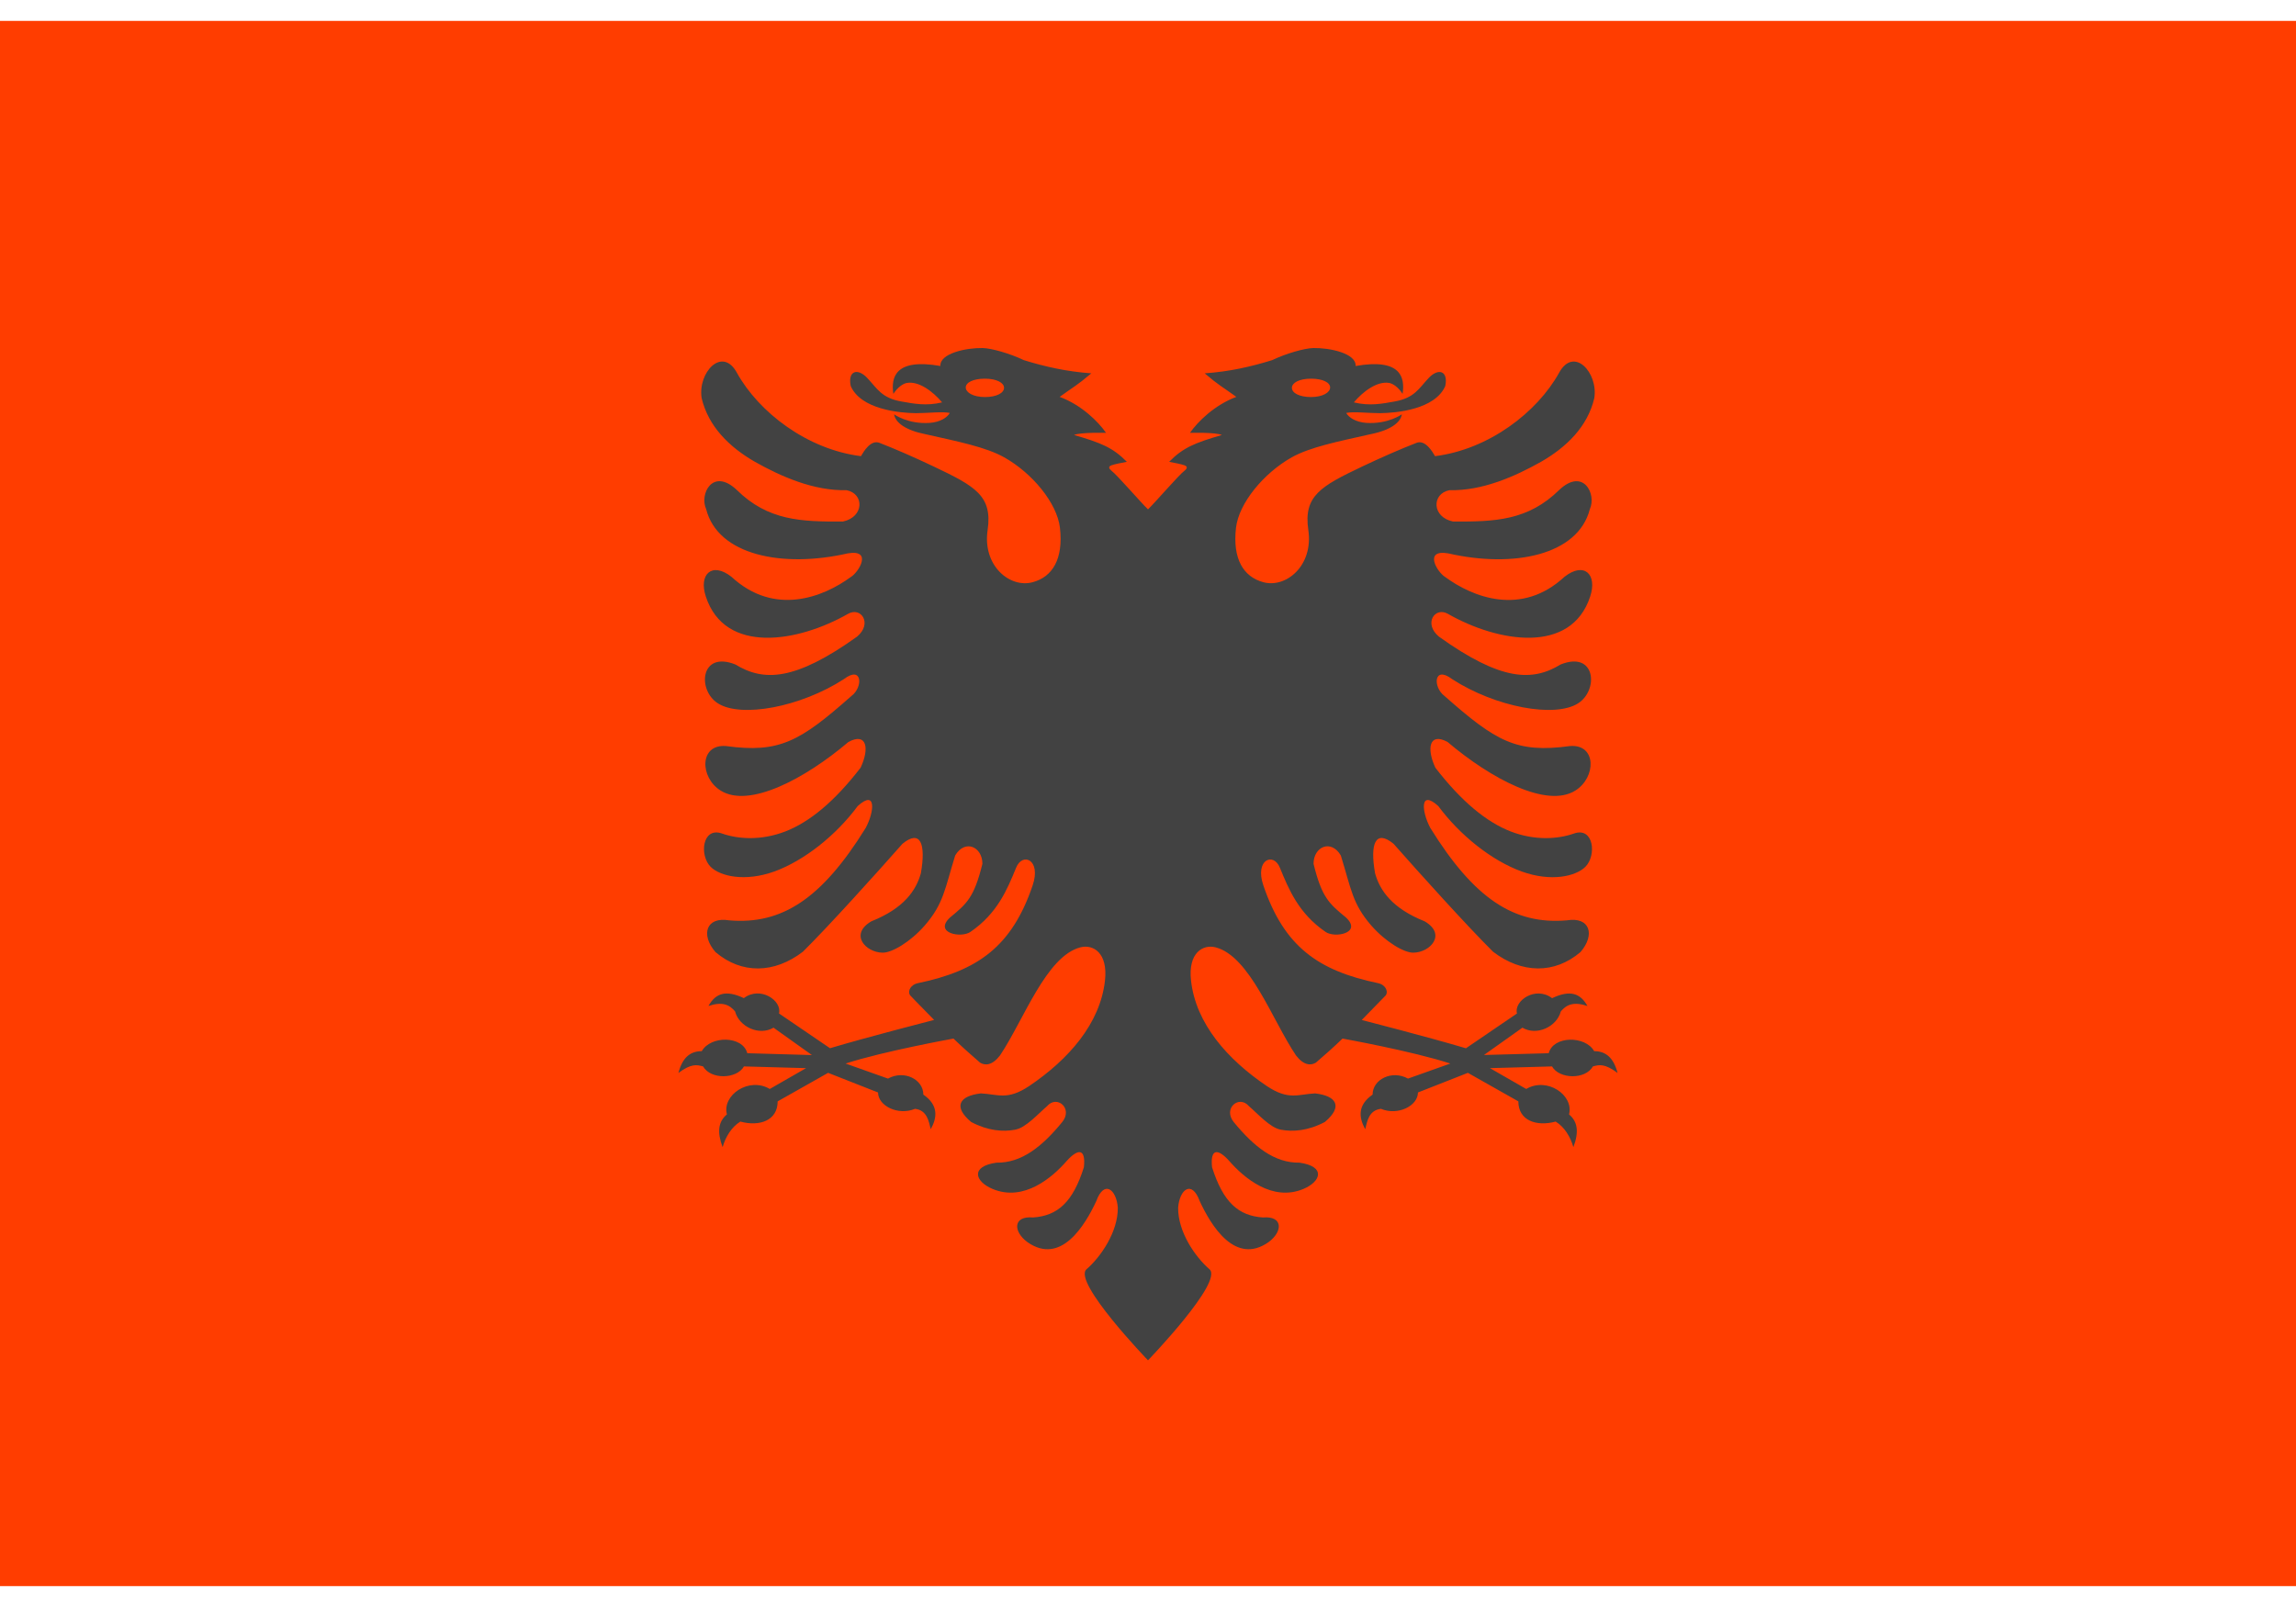
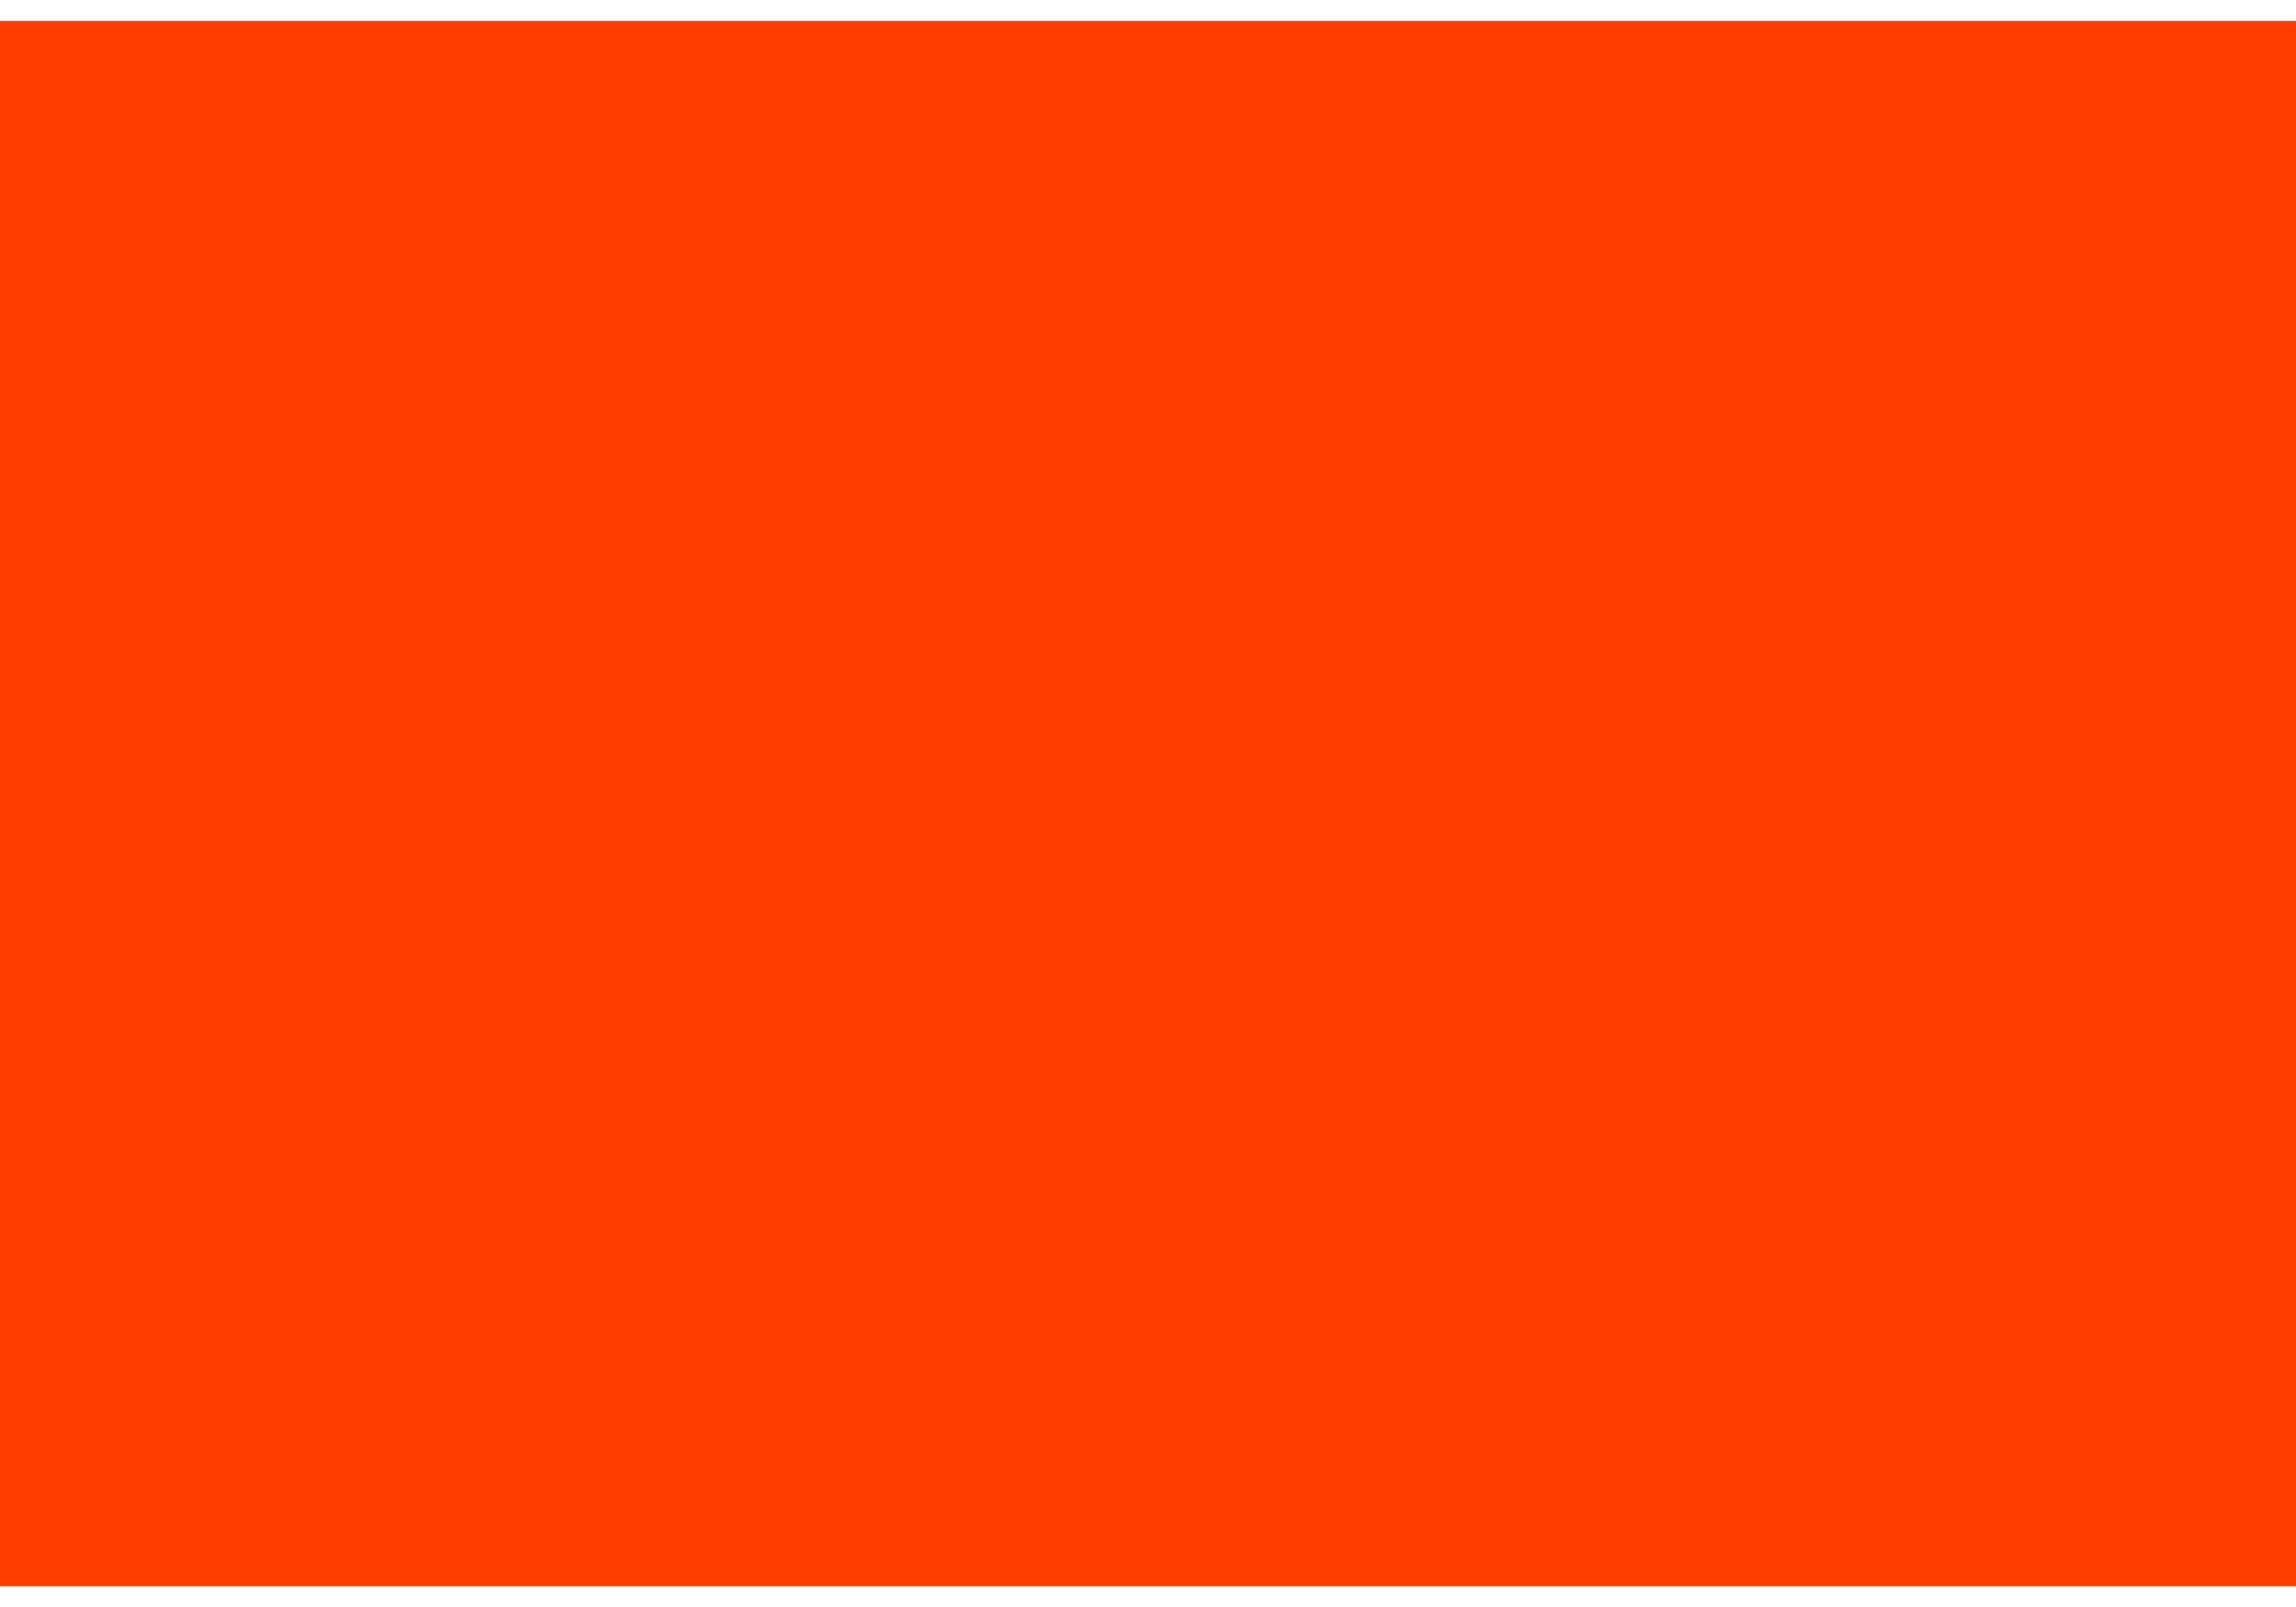
<svg xmlns="http://www.w3.org/2000/svg" width="40" height="28" viewBox="0 0 40 28" fill="none">
  <path fill-rule="evenodd" clip-rule="evenodd" d="M0 0.364H40V27.636H0V0.364Z" fill="#FF3D00" />
-   <path fill-rule="evenodd" clip-rule="evenodd" d="M21.071 22.115C20.822 21.9 20.521 21.464 20.525 21.043C20.547 20.729 20.762 20.547 20.902 20.93C21.098 21.353 21.52 22.052 22.101 21.642C22.354 21.455 22.351 21.182 22.003 21.213C21.573 21.183 21.309 20.947 21.116 20.338C21.081 20.004 21.221 20.012 21.414 20.227C21.664 20.514 22.162 20.946 22.71 20.715C23.014 20.586 23.101 20.324 22.64 20.258C22.204 20.265 21.848 19.982 21.494 19.551C21.301 19.312 21.586 19.072 21.759 19.274C21.913 19.406 22.127 19.649 22.312 19.683C22.524 19.724 22.788 19.704 23.081 19.549C23.396 19.285 23.293 19.095 22.911 19.051C22.614 19.065 22.453 19.178 22.07 18.923C21.382 18.458 20.835 17.836 20.75 17.09C20.693 16.599 20.958 16.45 21.177 16.506C21.774 16.66 22.165 17.776 22.578 18.389C22.713 18.566 22.838 18.568 22.925 18.515C23.092 18.372 23.223 18.255 23.389 18.096C23.389 18.096 24.604 18.314 25.267 18.531L24.53 18.793C24.251 18.639 23.913 18.805 23.913 19.072C23.649 19.255 23.671 19.469 23.784 19.675C23.819 19.532 23.849 19.345 24.058 19.32C24.356 19.444 24.703 19.267 24.703 19.035L25.573 18.693L26.452 19.19C26.452 19.526 26.77 19.633 27.102 19.542C27.258 19.638 27.358 19.807 27.411 19.987C27.509 19.727 27.488 19.544 27.335 19.417C27.423 19.082 26.953 18.759 26.589 18.974L25.957 18.611L27.039 18.581C27.164 18.803 27.619 18.815 27.751 18.581C27.864 18.55 27.959 18.53 28.181 18.695C28.111 18.429 27.975 18.315 27.773 18.315C27.619 18.042 27.061 18.044 26.981 18.351L25.853 18.382L26.523 17.906C26.773 18.054 27.122 17.89 27.192 17.622C27.292 17.504 27.414 17.448 27.656 17.528C27.532 17.307 27.356 17.242 27.04 17.392C26.751 17.173 26.37 17.438 26.428 17.659L25.539 18.265C24.893 18.072 23.724 17.772 23.724 17.772C23.863 17.625 24.004 17.489 24.144 17.341C24.194 17.255 24.118 17.153 24.012 17.131C22.968 16.915 22.371 16.495 22.009 15.425C21.857 14.977 22.185 14.844 22.297 15.117C22.453 15.498 22.624 15.915 23.093 16.237C23.254 16.35 23.735 16.258 23.451 15.988C23.156 15.745 23.029 15.641 22.884 15.051C22.884 14.752 23.189 14.617 23.359 14.905C23.541 15.493 23.56 15.745 23.889 16.125C24.139 16.411 24.464 16.604 24.625 16.599C24.916 16.595 25.208 16.281 24.82 16.053C24.249 15.825 24.04 15.514 23.956 15.216C23.864 14.697 23.964 14.446 24.278 14.702C24.722 15.206 25.569 16.145 26.012 16.583C26.51 16.964 27.081 16.975 27.534 16.589C27.794 16.29 27.703 15.968 27.295 16.036C26.377 16.114 25.682 15.658 24.918 14.425C24.769 14.147 24.727 13.747 25.057 14.044C25.438 14.559 25.992 14.996 26.508 15.184C27.025 15.371 27.453 15.268 27.619 15.104C27.819 14.905 27.766 14.402 27.421 14.523C27.136 14.623 26.735 14.648 26.318 14.487C25.901 14.324 25.467 13.973 25.006 13.376C24.849 13.039 24.9 12.755 25.219 12.928C25.974 13.568 26.948 14.087 27.444 13.775C27.811 13.547 27.817 12.962 27.352 12.999C26.417 13.126 26.063 12.919 25.165 12.126C24.961 11.974 24.974 11.586 25.3 11.834C26.055 12.321 27.085 12.512 27.491 12.256C27.855 12.028 27.802 11.331 27.188 11.578C26.697 11.877 26.154 11.869 25.069 11.093C24.794 10.864 24.999 10.567 25.224 10.695C26.098 11.194 27.371 11.407 27.703 10.395C27.832 10.007 27.598 9.781 27.256 10.05C26.505 10.745 25.654 10.404 25.178 10.054C25.042 9.974 24.792 9.566 25.231 9.642C26.368 9.902 27.493 9.675 27.698 8.87C27.817 8.608 27.583 8.146 27.168 8.533C26.622 9.072 26.043 9.091 25.314 9.087C24.943 9.01 24.94 8.602 25.251 8.541C25.826 8.554 26.392 8.302 26.846 8.047C27.291 7.792 27.658 7.434 27.775 6.938C27.847 6.495 27.419 6.025 27.162 6.495C26.781 7.183 25.938 7.831 25.001 7.948C24.953 7.866 24.829 7.657 24.678 7.716C24.402 7.823 24.075 7.966 23.737 8.126C23.01 8.472 22.706 8.638 22.793 9.235C22.884 9.858 22.404 10.252 22.008 10.144C21.662 10.05 21.471 9.738 21.533 9.196C21.583 8.765 22.017 8.242 22.505 7.968C22.822 7.791 23.299 7.695 23.874 7.566C24.224 7.497 24.402 7.361 24.422 7.219C24.422 7.219 24.183 7.394 23.801 7.368C23.62 7.355 23.498 7.275 23.453 7.195C23.585 7.167 23.827 7.199 24.043 7.199C24.332 7.196 25.002 7.133 25.179 6.726C25.234 6.458 25.058 6.411 24.894 6.582C24.718 6.767 24.646 6.934 24.293 6.996C24.078 7.034 23.863 7.078 23.586 7.011C23.742 6.825 23.989 6.637 24.2 6.672C24.269 6.684 24.362 6.747 24.435 6.863C24.481 6.57 24.4 6.239 23.617 6.377C23.63 6.155 23.163 6.059 22.883 6.064C22.723 6.067 22.398 6.162 22.163 6.275C21.79 6.39 21.422 6.474 20.988 6.505C21.24 6.72 21.287 6.733 21.539 6.915C21.158 7.057 20.864 7.35 20.731 7.542C20.731 7.542 21.175 7.529 21.287 7.579C20.823 7.715 20.613 7.796 20.368 8.047C20.453 8.062 20.582 8.087 20.638 8.108C20.695 8.129 20.681 8.167 20.634 8.203C20.534 8.279 20.121 8.759 20 8.875C19.879 8.76 19.465 8.279 19.365 8.203C19.319 8.167 19.303 8.129 19.362 8.108C19.417 8.087 19.545 8.062 19.632 8.047C19.386 7.796 19.177 7.715 18.712 7.579C18.825 7.529 19.269 7.542 19.269 7.542C19.136 7.349 18.842 7.056 18.461 6.915C18.712 6.733 18.759 6.72 19.012 6.505C18.578 6.473 18.21 6.39 17.837 6.275C17.602 6.162 17.276 6.067 17.117 6.064C16.837 6.059 16.37 6.155 16.383 6.377C15.599 6.239 15.519 6.57 15.564 6.863C15.638 6.748 15.731 6.684 15.8 6.672C16.011 6.636 16.258 6.826 16.413 7.011C16.137 7.077 15.922 7.034 15.707 6.996C15.354 6.935 15.282 6.767 15.105 6.582C14.942 6.41 14.766 6.458 14.821 6.726C14.998 7.133 15.668 7.196 15.956 7.199C16.172 7.199 16.414 7.167 16.547 7.195C16.502 7.275 16.38 7.355 16.199 7.368C15.816 7.395 15.577 7.219 15.577 7.219C15.598 7.362 15.775 7.497 16.125 7.566C16.701 7.695 17.178 7.791 17.494 7.968C17.983 8.242 18.416 8.765 18.466 9.196C18.528 9.738 18.337 10.051 17.992 10.144C17.595 10.253 17.114 9.859 17.206 9.235C17.293 8.638 16.99 8.472 16.262 8.126C15.925 7.966 15.597 7.823 15.322 7.716C15.17 7.657 15.047 7.866 14.999 7.948C14.062 7.831 13.219 7.183 12.838 6.495C12.581 6.024 12.152 6.495 12.224 6.938C12.342 7.434 12.709 7.792 13.153 8.047C13.608 8.303 14.174 8.554 14.749 8.541C15.06 8.602 15.056 9.009 14.685 9.087C13.957 9.091 13.378 9.073 12.832 8.533C12.416 8.145 12.182 8.608 12.302 8.87C12.506 9.675 13.632 9.901 14.769 9.642C15.209 9.566 14.958 9.974 14.822 10.054C14.345 10.403 13.494 10.744 12.743 10.05C12.402 9.782 12.168 10.008 12.297 10.395C12.629 11.407 13.901 11.194 14.775 10.695C15.001 10.567 15.204 10.864 14.931 11.093C13.844 11.869 13.303 11.877 12.812 11.578C12.198 11.332 12.144 12.028 12.509 12.256C12.914 12.512 13.945 12.321 14.7 11.834C15.025 11.586 15.039 11.974 14.834 12.126C13.936 12.919 13.582 13.126 12.647 12.999C12.182 12.962 12.189 13.547 12.555 13.775C13.053 14.087 14.026 13.568 14.781 12.928C15.1 12.755 15.152 13.039 14.993 13.376C14.533 13.973 14.1 14.324 13.682 14.487C13.264 14.648 12.863 14.623 12.579 14.523C12.233 14.402 12.181 14.905 12.381 15.104C12.547 15.267 12.973 15.37 13.492 15.184C14.007 14.996 14.562 14.559 14.943 14.044C15.272 13.747 15.232 14.147 15.082 14.425C14.319 15.658 13.623 16.114 12.704 16.036C12.297 15.967 12.205 16.29 12.465 16.589C12.92 16.976 13.49 16.964 13.987 16.583C14.431 16.145 15.278 15.206 15.722 14.702C16.034 14.446 16.134 14.698 16.043 15.216C15.959 15.514 15.751 15.825 15.18 16.053C14.792 16.281 15.083 16.595 15.374 16.599C15.536 16.604 15.862 16.411 16.111 16.125C16.44 15.745 16.459 15.493 16.641 14.905C16.811 14.618 17.115 14.752 17.115 15.051C16.97 15.641 16.843 15.745 16.549 15.988C16.264 16.258 16.745 16.35 16.907 16.237C17.376 15.915 17.547 15.499 17.703 15.117C17.815 14.844 18.142 14.977 17.991 15.425C17.629 16.494 17.032 16.915 15.988 17.131C15.882 17.152 15.804 17.254 15.854 17.34C15.993 17.488 16.134 17.625 16.274 17.771C16.274 17.771 15.104 18.071 14.46 18.264L13.571 17.658C13.628 17.437 13.248 17.173 12.959 17.391C12.642 17.242 12.466 17.307 12.342 17.528C12.584 17.448 12.706 17.504 12.806 17.622C12.876 17.89 13.226 18.054 13.476 17.906L14.145 18.383L13.019 18.351C12.938 18.043 12.38 18.042 12.226 18.315C12.023 18.315 11.888 18.429 11.819 18.695C12.04 18.531 12.135 18.55 12.249 18.581C12.382 18.815 12.835 18.803 12.961 18.581L14.043 18.611L13.411 18.974C13.047 18.758 12.576 19.082 12.664 19.417C12.511 19.544 12.491 19.728 12.589 19.987C12.642 19.807 12.742 19.639 12.898 19.542C13.23 19.633 13.548 19.526 13.548 19.19L14.427 18.693L15.297 19.035C15.297 19.267 15.644 19.443 15.942 19.32C16.15 19.345 16.18 19.532 16.215 19.675C16.329 19.469 16.351 19.255 16.086 19.072C16.086 18.805 15.749 18.638 15.47 18.793L14.732 18.531C15.395 18.315 16.611 18.096 16.611 18.096C16.777 18.255 16.909 18.372 17.074 18.515C17.163 18.569 17.286 18.566 17.422 18.389C17.834 17.775 18.226 16.659 18.823 16.506C19.043 16.45 19.306 16.598 19.25 17.09C19.164 17.837 18.618 18.458 17.93 18.923C17.547 19.178 17.386 19.065 17.089 19.051C16.706 19.095 16.604 19.285 16.919 19.549C17.212 19.704 17.475 19.724 17.688 19.683C17.872 19.649 18.087 19.406 18.241 19.274C18.413 19.072 18.699 19.312 18.505 19.551C18.152 19.982 17.795 20.265 17.36 20.258C16.9 20.323 16.985 20.586 17.29 20.715C17.838 20.946 18.335 20.514 18.585 20.227C18.779 20.012 18.919 20.004 18.883 20.338C18.691 20.947 18.427 21.183 17.997 21.213C17.649 21.181 17.645 21.455 17.899 21.642C18.48 22.052 18.901 21.353 19.098 20.93C19.237 20.547 19.452 20.729 19.474 21.043C19.478 21.464 19.177 21.9 18.929 22.115C18.68 22.332 20 23.702 20 23.702C20 23.702 21.32 22.332 21.071 22.115ZM22.84 6.598C22.634 6.598 22.507 6.67 22.507 6.757C22.507 6.846 22.634 6.918 22.84 6.918C23.043 6.918 23.173 6.839 23.173 6.751C23.173 6.664 23.044 6.598 22.84 6.598ZM17.159 6.598C17.364 6.598 17.492 6.67 17.492 6.757C17.492 6.846 17.364 6.918 17.159 6.918C16.955 6.918 16.825 6.839 16.825 6.751C16.825 6.664 16.955 6.598 17.159 6.598Z" fill="#424242" />
</svg>